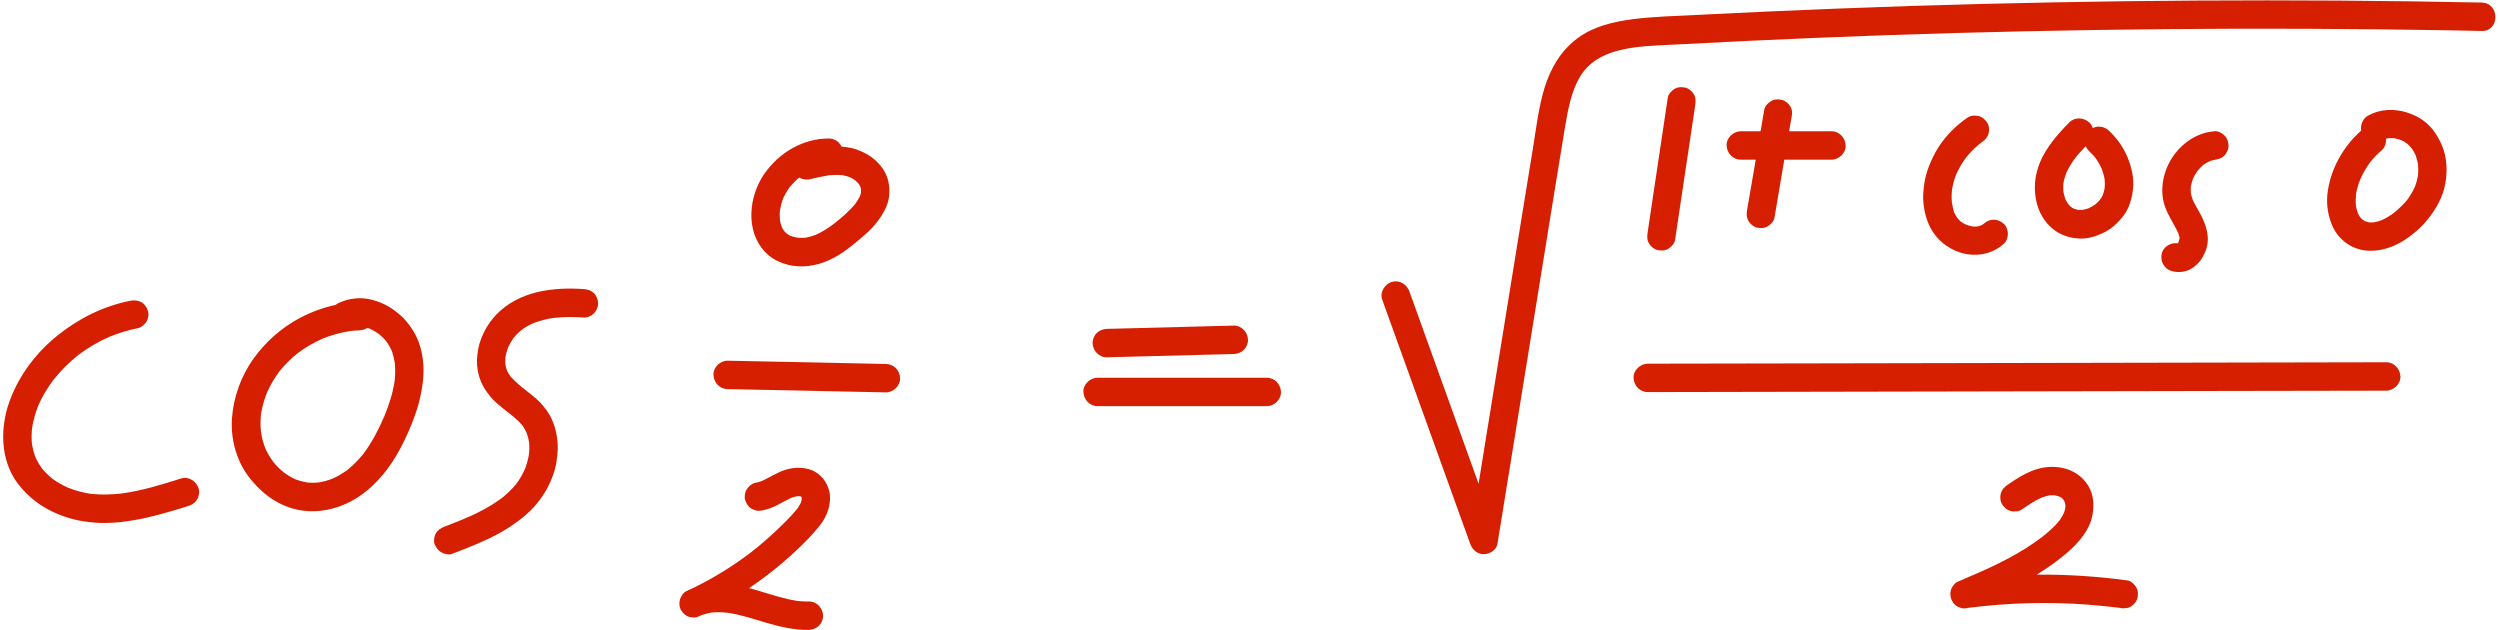
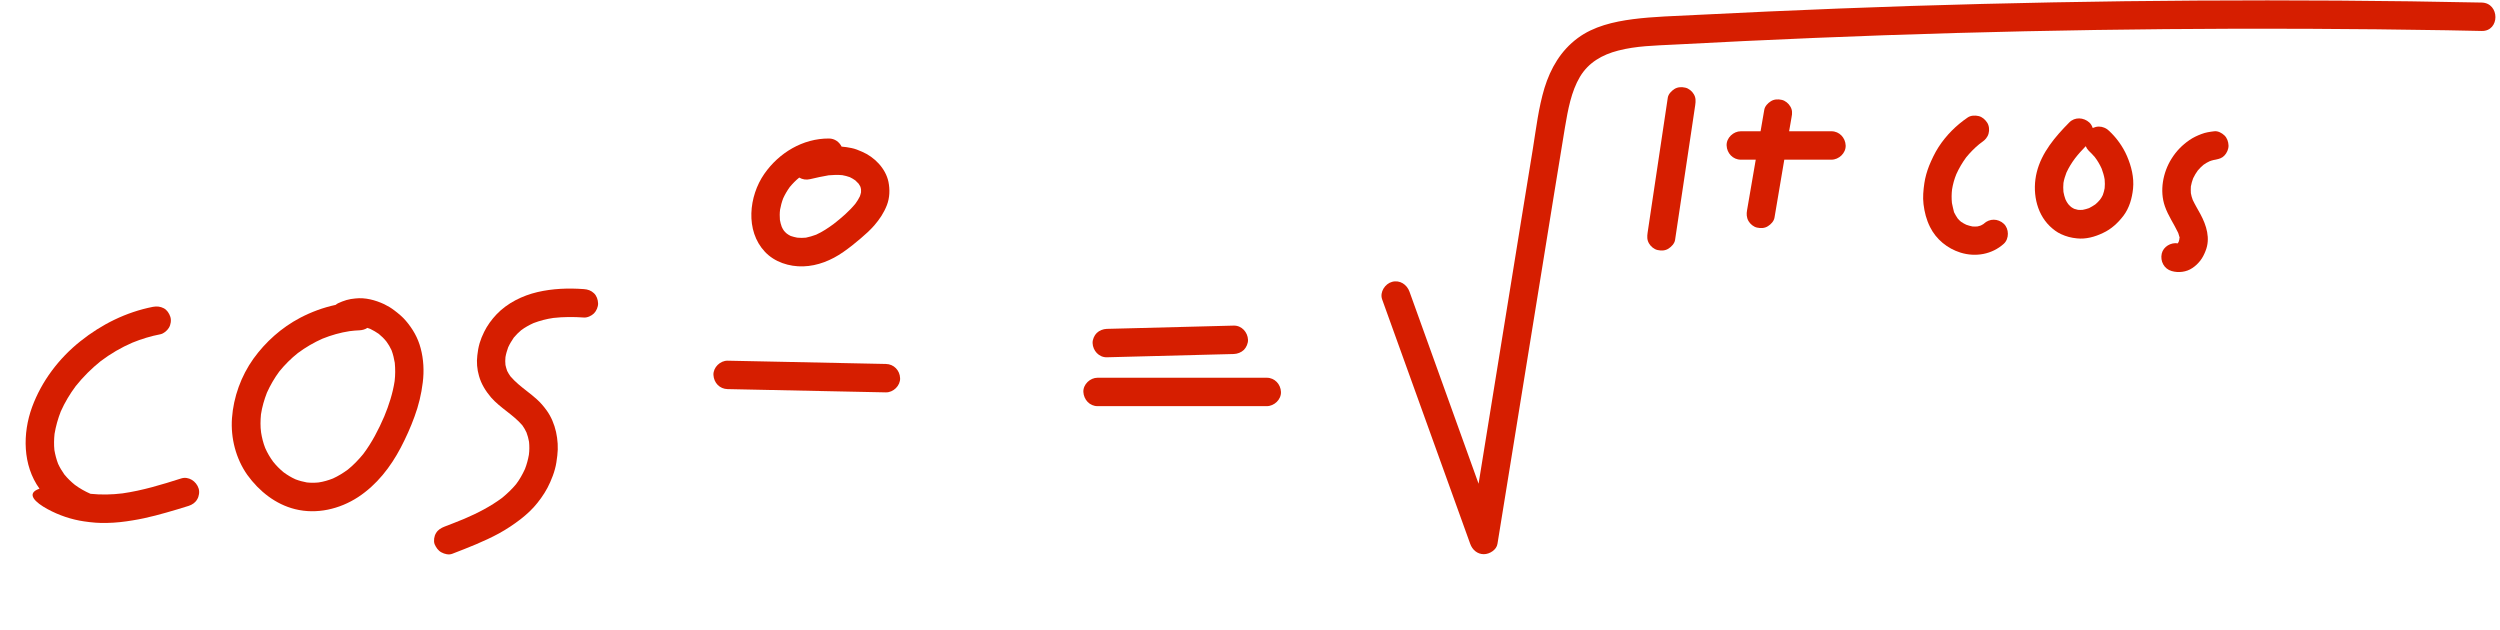
<svg xmlns="http://www.w3.org/2000/svg" fill="#d61e00" height="443.6" preserveAspectRatio="xMidYMid meet" version="1" viewBox="343.2 852.0 1759.8 443.6" width="1759.8" zoomAndPan="magnify">
  <g id="change1_1">
-     <path d="M376.7,1210.4c7.9,4.3,16.7,7.3,25.6,8.6c5.4,0.8,10.8,1.3,16.3,1.1c6-0.1,12.1-0.8,18-1.8c10.7-1.7,21.2-4.7,31.6-7.8 c2.6-0.8,5.2-1.6,7.8-2.4c2.5-0.8,4.7-2.3,6-4.6c1.3-2.1,1.8-5.3,1-7.7c-1.6-5-7-8.7-12.3-7c-13.5,4.3-27.2,8.5-41.3,10.5 c-7.4,0.9-15,1.1-22.5,0.3c-5.4-0.8-10.7-2.3-15.8-4.3c-3.9-1.7-7.6-3.8-11-6.3c-2.7-2.2-5.2-4.6-7.4-7.3c-1.7-2.4-3.2-4.9-4.4-7.5 c-1.2-3.1-2-6.3-2.6-9.6c-0.4-3.8-0.3-7.7,0.1-11.5c0.9-5.4,2.4-10.7,4.4-15.8c2.8-6.3,6.4-12.3,10.5-17.8 c5.2-6.5,11.1-12.4,17.6-17.6c6.9-5.2,14.4-9.6,22.3-13c6.4-2.6,12.9-4.6,19.7-5.9c2.4-0.5,4.8-2.6,6-4.6c1.3-2.1,1.8-5.3,1-7.7 c-0.8-2.4-2.3-4.8-4.6-6c-2.5-1.3-4.9-1.5-7.7-1c-18.8,3.7-36.1,12.3-51,24.2c-15.1,12-27.3,28.1-34,46.3c-6.8,18.6-6.7,41,5.2,57.5 C361,1199.4,368.2,1205.8,376.7,1210.4z" />
+     <path d="M376.7,1210.4c7.9,4.3,16.7,7.3,25.6,8.6c5.4,0.8,10.8,1.3,16.3,1.1c6-0.1,12.1-0.8,18-1.8c10.7-1.7,21.2-4.7,31.6-7.8 c2.6-0.8,5.2-1.6,7.8-2.4c2.5-0.8,4.7-2.3,6-4.6c1.3-2.1,1.8-5.3,1-7.7c-1.6-5-7-8.7-12.3-7c-13.5,4.3-27.2,8.5-41.3,10.5 c-7.4,0.9-15,1.1-22.5,0.3c-3.9-1.7-7.6-3.8-11-6.3c-2.7-2.2-5.2-4.6-7.4-7.3c-1.7-2.4-3.2-4.9-4.4-7.5 c-1.2-3.1-2-6.3-2.6-9.6c-0.4-3.8-0.3-7.7,0.1-11.5c0.9-5.4,2.4-10.7,4.4-15.8c2.8-6.3,6.4-12.3,10.5-17.8 c5.2-6.5,11.1-12.4,17.6-17.6c6.9-5.2,14.4-9.6,22.3-13c6.4-2.6,12.9-4.6,19.7-5.9c2.4-0.5,4.8-2.6,6-4.6c1.3-2.1,1.8-5.3,1-7.7 c-0.8-2.4-2.3-4.8-4.6-6c-2.5-1.3-4.9-1.5-7.7-1c-18.8,3.7-36.1,12.3-51,24.2c-15.1,12-27.3,28.1-34,46.3c-6.8,18.6-6.7,41,5.2,57.5 C361,1199.4,368.2,1205.8,376.7,1210.4z" />
  </g>
  <g id="change1_2">
    <path d="M550.9,1210.4c15.2,3.8,31.4,0,44.4-8.5c13.1-8.6,22.8-21.1,30-34.8c3.7-7.1,7-14.4,9.7-21.9c2.9-7.8,4.8-15.8,5.8-24 c1-8,0.6-16.3-1.5-24.1c-1.9-7.3-5.6-13.7-10.5-19.4c-2.4-2.8-5.1-5-8-7.2c-2.2-1.7-4.7-3.2-7.2-4.4c-6.3-2.9-13.3-4.8-20.3-4 c-2.1,0.2-4.2,0.5-6.2,1.1c-2.1,0.6-4,1.4-6,2.3c-0.6,0.3-1.1,0.7-1.6,1.1c-8.8,1.9-17.2,5-25.2,9.2c-13,6.9-24.1,16.8-32.7,28.7 c-8.7,12.2-14,26.9-15.1,41.8c-1,14,2.7,28.5,10.8,40C525.6,1197.8,537.2,1207,550.9,1210.4z M526.9,1143.7 c0.8-5.3,2.3-10.4,4.2-15.3c2.4-5.3,5.3-10.3,8.7-14.9c3.9-4.8,8.3-9.2,13.1-13c5.4-4,11.2-7.4,17.3-10.1c6.2-2.5,12.6-4.3,19.1-5.3 c2.3-0.3,4.7-0.5,7-0.6c1.9-0.1,3.9-0.6,5.5-1.7c0.7,0.2,1.3,0.4,2,0.7c2.1,1,4.1,2.2,6,3.5c2,1.6,3.8,3.4,5.4,5.4 c1.4,1.9,2.6,3.9,3.6,6.1c1.1,2.9,1.8,5.9,2.3,8.9c0.4,4.3,0.4,8.6-0.1,12.8c-1.3,8.6-4,16.9-7.3,24.9c-4,9.3-8.7,18.4-14.8,26.5 c-3.3,4-6.9,7.8-10.9,11c-3.3,2.4-6.7,4.5-10.4,6.2c-3.3,1.3-6.7,2.3-10.1,2.8c-2.8,0.3-5.6,0.3-8.3,0c-2.7-0.5-5.4-1.2-8-2.2 c-2.9-1.3-5.7-3-8.3-4.9c-2.8-2.3-5.3-4.8-7.5-7.6c-2.2-3-4-6.1-5.5-9.5c-1.4-3.5-2.3-7.2-2.9-10.9 C526.4,1152.3,526.5,1148,526.9,1143.7z" />
  </g>
  <g id="change1_3">
    <path d="M653.9,1240.8c2.2,1.2,5.2,2,7.7,1c11.1-4.3,22.3-8.6,32.8-14.3c5.5-3,10.7-6.5,15.6-10.3c4.2-3.3,8.2-7,11.5-11.2 c3.6-4.5,6.7-9.3,9-14.6c1.3-3,2.5-6,3.3-9.1c0.9-3.1,1.3-6.3,1.7-9.6c0.7-5.6,0.3-11.2-0.9-16.7c-1.2-5.3-3.4-10.7-6.6-15.1 c-2.1-2.9-4.4-5.6-7.1-8c-2.1-1.9-4.4-3.7-6.7-5.5c-4.1-3.2-8.3-6.5-11.7-10.5c-0.9-1.2-1.6-2.5-2.3-3.8c-0.5-1.4-0.9-2.8-1.2-4.2 c-0.2-1.8-0.2-3.7,0-5.5c0.4-2.4,1.1-4.6,1.9-6.9c1.1-2.4,2.5-4.7,4-6.9c1.6-1.9,3.3-3.6,5.2-5.2c2.7-2,5.6-3.6,8.7-5 c4.5-1.7,9.1-2.9,13.9-3.6c7.1-0.8,14.4-0.8,21.5-0.3c2.4,0.2,5.4-1.2,7.1-2.9c1.7-1.7,3-4.6,2.9-7.1c-0.1-2.6-1-5.3-2.9-7.1 c-2-1.9-4.3-2.7-7.1-2.9c-10.9-0.8-22-0.4-32.7,2.1c-10.6,2.5-21.2,7.7-28.8,15.7c-3.4,3.6-6.5,7.8-8.7,12.3c-1.3,2.6-2.4,5.3-3.2,8 c-0.8,2.8-1.3,5.6-1.6,8.5c-0.6,4.8-0.2,9.9,1.2,14.6c1.6,5.7,4.7,10.6,8.5,15.1c6.5,7.4,15.6,12.1,22,19.6c1.1,1.6,2.1,3.2,2.9,5 c0.8,2.1,1.4,4.3,1.8,6.6c0.3,3,0.3,6.1-0.1,9.1c-0.6,3.4-1.5,6.8-2.8,10.1c-1.7,3.7-3.7,7.3-6.2,10.6c-2.9,3.5-6.3,6.7-9.8,9.6 c-8.2,6.1-17.3,10.8-26.7,14.8c-4.6,1.9-9.2,3.7-13.9,5.5c-2.5,1-4.6,2.2-6,4.6c-1.3,2.1-1.8,5.3-1,7.7 C650.1,1237.3,651.6,1239.6,653.9,1240.8z" />
  </g>
  <g id="change1_4">
    <path d="M908.6,1039.5c10.2-0.3,19.9-4.3,28.2-10.1c4.3-3,8.5-6.3,12.4-9.7c3.3-2.8,6.5-5.7,9.4-9c3.8-4.4,6.8-8.9,8.9-14.3 c2-5.2,2.2-10.9,1.1-16.4c-2-9.5-9.9-17.5-18.6-21.2c-2.5-1.1-4.9-2.1-7.5-2.6c-2.3-0.5-4.6-0.8-6.9-1c-1.6-3.3-4.9-5.7-8.9-5.7 c-18.4-0.1-35.2,10.1-45.5,24.9c-10.9,15.7-13.5,40,0.4,54.8C888.4,1036.5,898.8,1039.8,908.6,1039.5z M892.3,999.6 c0.5-2.7,1.2-5.4,2.2-8c1.3-2.8,2.8-5.4,4.6-7.9c2-2.4,4.2-4.7,6.7-6.7c2.2,1.3,4.9,1.8,7.7,1.1c4.3-1,8.7-2,13-2.7 c3.2-0.3,6.4-0.4,9.6-0.1c1.8,0.3,3.6,0.8,5.3,1.4c1.4,0.7,2.7,1.4,3.9,2.3c0.8,0.7,1.6,1.5,2.3,2.3c0.4,0.6,0.8,1.3,1.2,2 c0.2,0.6,0.4,1.3,0.5,2c0,0.7,0,1.4,0,2.1c-0.2,1-0.5,1.9-0.8,2.8c-0.9,1.8-1.9,3.5-3.1,5.1c-4.4,5.4-9.8,10-15.3,14.3 c-3.9,2.9-8,5.6-12.4,7.6c-2.4,0.9-4.8,1.6-7.2,2.1c-2,0.2-4,0.2-6.1,0c-1.6-0.3-3.1-0.7-4.6-1.2c-1-0.5-1.9-1-2.8-1.7 c-0.7-0.6-1.3-1.2-1.9-1.9c-0.6-0.9-1.2-1.8-1.6-2.8c-0.6-1.6-1-3.2-1.3-4.9C892,1004.5,892,1002,892.3,999.6z" />
  </g>
  <g id="change1_5">
    <path d="M855.4,1125.9c29,0.6,58,1.2,86.9,1.8c8.2,0.2,16.3,0.3,24.5,0.5c5.2,0.1,10.2-4.7,10-10c-0.2-5.5-4.4-9.9-10-10 c-29-0.6-58-1.2-86.9-1.8c-8.2-0.2-16.3-0.3-24.5-0.5c-5.2-0.1-10.2,4.7-10,10C845.7,1121.5,849.8,1125.8,855.4,1125.9z" />
  </g>
  <g id="change1_6">
-     <path d="M828.6,1286.3c0.9,0.1,1.8,0.2,2.7,0.4c1.8,0,3.5-0.5,5-1.4c2.5-1,5.1-1.6,7.7-2.1c3.9-0.4,7.9-0.3,11.8,0.2 c8.9,1.3,17.5,4.2,26.2,6.8c9.9,2.9,20.2,5.4,30.6,5.2c2.6-0.1,5.2-1.1,7.1-2.9c1.7-1.7,3-4.6,2.9-7.1c-0.2-5.3-4.4-10.1-10-10 c-2.7,0.1-5.5-0.1-8.2-0.4c-9.7-1.5-19-4.7-28.4-7.5c-1.8-0.5-3.6-1-5.5-1.5c8.2-5.5,16.1-11.5,23.6-17.9 c8.4-7.2,16.6-14.8,23.7-23.2c2.3-2.7,4.6-5.5,6.2-8.7c2-3.8,3-7.3,3.4-11.6c0.3-3.1-0.1-6.4-1.2-9.3c-1.7-4.5-4.3-7.9-8.3-10.6 c-3.3-2.3-7.5-3.2-11.4-3.4c-3.3-0.2-6.9,0.4-10.1,1.3c-6,1.8-11.2,5.4-16.9,8c-1.5,0.6-3.1,1-4.7,1.3c-2.3,0.4-4.8,2.6-6,4.6 c-1.3,2.1-1.8,5.3-1,7.7c0.8,2.4,2.3,4.8,4.6,6c0.8,0.3,1.6,0.7,2.4,1c1.8,0.5,3.5,0.5,5.3,0c7.3-1.2,13.3-5.6,19.9-8.7 c1.4-0.5,2.8-0.9,4.2-1.2c0.7,0,1.3-0.1,2,0c0.3,0.1,0.6,0.2,0.9,0.2c0,0,0.1,0,0.1,0.1c0,0,0,0.1,0.1,0.1c0.1,0.3,0.2,0.5,0.2,0.8 c0,0.5,0,0.9,0,1.4c-0.1,0.6-0.3,1.2-0.5,1.9c-0.7,1.5-1.6,2.8-2.5,4.2c-4.6,5.7-10.1,11-15.4,16c-5.4,5.1-11.1,10-17,14.6 c-11,8.4-22.6,15.8-34.8,22.2c-3.6,1.9-7.2,3.7-10.9,5.3c-2.2,1-4,3.8-4.6,6c-0.7,2.4-0.4,5.6,1,7.7 C824,1283.8,826.1,1285.7,828.6,1286.3z" />
-   </g>
+     </g>
  <g id="change1_7">
    <path d="M1122.3,1103.5c23.2-0.6,46.4-1.2,69.7-1.8c6.6-0.2,13.1-0.3,19.7-0.5c2.6-0.1,5.2-1.1,7.1-2.9c1.7-1.7,3-4.6,2.9-7.1 c-0.2-5.3-4.4-10.1-10-10c-23.2,0.6-46.4,1.2-69.7,1.8c-6.6,0.2-13.1,0.3-19.7,0.5c-2.6,0.1-5.2,1.1-7.1,2.9c-1.7,1.7-3,4.6-2.9,7.1 C1112.5,1098.8,1116.7,1103.6,1122.3,1103.5z" />
  </g>
  <g id="change1_8">
    <path d="M1115.8,1137.9c30.9,0,61.8,0,92.7,0c8.8,0,17.6,0,26.4,0c5.2,0,10.2-4.6,10-10c-0.2-5.4-4.4-10-10-10 c-30.9,0-61.8,0-92.7,0c-8.8,0-17.6,0-26.4,0c-5.2,0-10.2,4.6-10,10C1106.1,1133.3,1110.2,1137.9,1115.8,1137.9z" />
  </g>
  <g id="change1_9">
    <path d="M1378.1,1234.8c1.5,4.2,5,7.3,9.6,7.3c4.1,0,9-3.1,9.6-7.3c10.6-65.3,21.2-130.6,31.7-195.8c5.3-32.4,10.4-64.9,15.8-97.3 c2.1-12.4,4.4-25.3,10.6-35.7c6-10,15.6-15.5,26.9-18.4c12.7-3.3,25.6-3.5,39.2-4.2c16.5-0.9,33-1.7,49.4-2.5 c33-1.6,65.9-2.9,98.9-4.1c66-2.3,131.9-3.7,197.9-4.3c66-0.6,132-0.3,198,0.8c8.1,0.1,16.2,0.3,24.4,0.5c12.9,0.3,12.9-19.7,0-20 c-67-1.4-134-1.8-201-1.4s-134,1.7-201,3.8c-33.5,1.1-67,2.4-100.4,3.9c-16.7,0.8-33.5,1.6-50.2,2.4c-15,0.8-30.1,1.1-44.9,3 c-13.6,1.8-27.6,5-38.8,13.3c-11.9,8.8-19.1,21.2-23.4,35.1c-4.2,13.9-5.9,28.6-8.2,42.9c-2.7,16.6-5.4,33.1-8.1,49.7 c-10,62-20.1,124-30.1,186c-16.2-45-32.4-90.1-48.6-135.1c-1.8-5.1-6.8-8.5-12.3-7c-4.9,1.3-8.8,7.2-7,12.3 C1336.8,1120.1,1357.4,1177.5,1378.1,1234.8z" />
  </g>
  <g id="change1_10">
    <path d="M1510,1028c2.6,0.6,5.4,0.5,7.7-1c2-1.3,4.2-3.5,4.6-6c3.7-24.7,7.4-49.4,11.1-74.2c1-6.9,2.1-13.8,3.1-20.8 c0.4-2.8,0.5-5.2-1-7.7c-1.2-2.1-3.6-4.1-6-4.6c-2.6-0.6-5.4-0.5-7.7,1c-2,1.3-4.2,3.5-4.6,6c-3.7,24.7-7.4,49.4-11.1,74.2 c-1,6.9-2.1,13.8-3.1,20.8c-0.4,2.8-0.5,5.2,1,7.7C1505.2,1025.5,1507.6,1027.5,1510,1028z" />
  </g>
  <g id="change1_11">
    <path d="M1603.4,926.9c-1.2-2.1-3.6-4.1-6-4.6c-2.6-0.6-5.4-0.5-7.7,1c-2.1,1.3-4.2,3.5-4.6,6c-0.9,5-1.7,10.1-2.6,15.1 c-4.6,0-9.3,0-13.9,0c-5.2,0-10.2,4.6-10,10c0.2,5.4,4.4,10,10,10c3.5,0,7,0,10.5,0c-1.1,6.6-2.2,13.2-3.4,19.8 c-0.9,5.2-1.8,10.4-2.7,15.7c-0.5,2.7-0.4,5.2,1,7.7c1.2,2.1,3.6,4.1,6,4.6c2.6,0.6,5.4,0.5,7.7-1c2.1-1.3,4.2-3.5,4.6-6 c2.3-13.6,4.6-27.2,6.9-40.8c11.1,0,22.1,0,33.2,0c5.2,0,10.2-4.6,10-10c-0.2-5.4-4.4-10-10-10c-9.9,0-19.9,0-29.8,0 c0.6-3.3,1.1-6.5,1.7-9.8C1604.9,931.8,1604.9,929.3,1603.4,926.9z" />
  </g>
  <g id="change1_12">
    <path d="M1717.2,994.9c-0.3-3.2-0.3-6.4,0.1-9.6c0.6-3.7,1.6-7.3,3-10.7c1.9-4.2,4.2-8.1,6.9-11.8c2.8-3.4,5.8-6.5,9.2-9.3 c0.7-0.5,1.4-1,2-1.5c2.2-1.5,3.9-3.4,4.6-6c0.7-2.4,0.4-5.6-1-7.7c-1.4-2.1-3.4-4-6-4.6c-2.5-0.6-5.5-0.5-7.7,1 c-8.2,5.6-15.1,12.5-20.5,20.8c-2.7,4.2-4.8,8.7-6.7,13.3c-1.5,3.9-2.7,8-3.3,12.1c-0.7,4.9-1.2,9.8-0.6,14.8 c0.7,5.7,2,10.9,4.6,16.1c4.3,8.7,12.2,15.1,21.4,18c10.6,3.3,22.2,1.3,30.5-6.2c3.9-3.5,3.8-10.6,0-14.1c-4.2-3.8-10-3.8-14.1,0 c-0.1,0.1-0.1,0.1-0.2,0.2c-0.6,0.4-1.2,0.7-1.8,1c-0.8,0.3-1.6,0.5-2.5,0.7c-1.2,0.1-2.3,0.1-3.5,0c-1.5-0.3-2.9-0.7-4.3-1.2 c-1.3-0.6-2.5-1.3-3.7-2.1c-0.9-0.7-1.6-1.5-2.4-2.4c-0.9-1.4-1.8-2.8-2.5-4.3C1718.2,999.3,1717.6,997.1,1717.2,994.9z" />
  </g>
  <g id="change1_13">
    <path d="M1805.2,1019.8c6.3,0.7,12.7-1.1,18.3-3.8c5.9-2.7,10.6-7.1,14.5-12.2c4.1-5.5,6-12.2,6.7-19c0.8-7.9-1.2-15.8-4.3-23 c-2.9-6.7-7.4-12.9-12.7-17.8c-1.9-1.8-4.4-2.9-7.1-2.9c-1.4,0-2.9,0.4-4.3,1c-0.5-1.5-1.2-2.8-2.4-3.9c-4-3.6-10.2-4-14.1,0 c-9.8,9.9-19.5,21.2-22.9,35.1c-3.2,13-0.7,28.3,9.2,37.9c2.3,2.2,5,4.3,7.9,5.6C1797.7,1018.5,1801.1,1019.4,1805.2,1019.8z M1803.9,963.4c2.3-3,4.9-5.8,7.5-8.5c0.5,1.2,1.2,2.3,2.1,3.2c1.5,1.4,2.9,2.9,4.3,4.5c1.9,2.5,3.5,5.2,4.8,8.1 c0.9,2.5,1.7,5,2.1,7.6c0.2,2.1,0.2,4.2,0,6.2c-0.3,1.6-0.7,3.2-1.3,4.8c-0.6,1.2-1.2,2.3-2,3.3c-1,1.2-2.1,2.3-3.3,3.3 c-1.4,1-2.9,1.8-4.4,2.6c-1.4,0.5-2.9,0.9-4.4,1.2c-1.1,0.1-2.3,0.1-3.4,0c-0.9-0.2-1.7-0.4-2.6-0.7c-0.8-0.4-1.5-0.8-2.2-1.3 c-0.7-0.6-1.4-1.3-2.1-2.1c-0.7-1-1.4-2.1-1.9-3.3c-0.6-1.7-1.1-3.4-1.4-5.2c-0.2-2.1-0.2-4.2,0-6.3c0.4-2.5,1.2-4.9,2.1-7.3 C1799.4,970,1801.5,966.6,1803.9,963.4z" />
  </g>
  <g id="change1_14">
    <path d="M1877.3,1020.4c-0.1,0.6-0.3,1.1-0.4,1.6c-0.2,0.4-0.5,0.9-0.7,1.3c-4.8-0.8-10.2,2.3-11.3,7.2c-1.2,5.3,1.6,10.8,7,12.3 c4.8,1.4,10.4,0.7,14.5-2.1c2.3-1.5,3.9-3.1,5.6-5.2c1.7-2.2,2.7-4.3,3.7-6.8c3.6-8.8,0.7-18-3.6-26c-1.8-3.3-3.8-6.6-5.4-10 c-0.6-1.5-1-3.1-1.3-4.7c-0.1-1.6-0.1-3.2,0-4.8c0.4-2,0.9-3.9,1.6-5.7c0.9-1.9,2-3.7,3.2-5.4c1.3-1.5,2.6-2.9,4.1-4.1 c1.4-1,2.8-1.8,4.3-2.5c1.8-0.7,3.7-1.1,5.7-1.4c-0.4,0.1-0.9,0.1-1.3,0.2c2.3-0.4,4.3-1,6-2.8c1.7-1.7,3-4.6,2.9-7.1 c-0.1-2.6-1-5.3-2.9-7.1c-1.8-1.7-4.5-3.2-7.1-2.9c-3.2,0.4-6.2,0.8-9.2,2c-2.9,1.1-5.7,2.4-8.3,4.2c-5.1,3.5-9.3,7.8-12.6,13.1 c-6.1,9.7-8.5,22.6-4.7,33.5c2.3,6.7,6.4,12.4,9.4,18.8c0.4,1.1,0.7,2.2,1,3.3C1877.3,1019.5,1877.3,1020,1877.3,1020.4z" />
  </g>
  <g id="change1_15">
-     <path d="M2044.8,1014.1c2.9-2.6,5.6-5.4,8-8.5c5.6-7.2,10.1-15.3,11.7-24.4c1.6-8.9,1.2-18.3-2.3-26.7c-2.1-4.9-4.6-9.3-8.2-13.2 c-2.9-3.1-6.4-5.8-10.2-7.6c-8.3-4.1-17.9-5.6-26.9-3.1c-2.4,0.7-4.7,1.7-6.8,2.8c-3.6,1.9-5.5,6.5-4.8,10.5 c-12.9,11.4-22,27.8-23.8,44.9c-0.8,7.9,0.6,15.9,3.9,23.1c3.6,7.7,11,13.9,19.4,15.8c9.9,2.3,20.1-0.4,28.8-5.4 C2037.6,1020,2041.3,1017.1,2044.8,1014.1z M2028.4,1001.8c-2.7,2-5.5,3.7-8.5,5.1c-1.9,0.7-3.8,1.3-5.8,1.6c-1.2,0.1-2.3,0.1-3.5,0 c-0.8-0.2-1.6-0.4-2.4-0.7c-0.6-0.3-1.2-0.7-1.8-1.1c-0.7-0.6-1.4-1.3-2-2c-0.5-0.8-1-1.7-1.4-2.5c-0.6-1.7-1.1-3.5-1.4-5.3 c-0.3-2.8-0.2-5.7,0.1-8.5c0.6-3.5,1.6-6.9,2.9-10.1c1.9-4.3,4.3-8.4,7-12.1c2.5-3.1,5.2-6,8.3-8.6c1.9-1.6,2.9-4.7,2.9-7.1 c0-0.3,0-0.6,0-0.9c0.5-0.1,0.9-0.2,1.4-0.3c1.4-0.1,2.9-0.1,4.3,0c1.7,0.3,3.3,0.8,4.9,1.3c1.5,0.7,2.9,1.5,4.2,2.5 c1.1,1,2.2,2,3.1,3.1c1.1,1.5,2,3.1,2.8,4.8c0.8,2.2,1.4,4.4,1.8,6.7c0.2,2.6,0.2,5.2,0,7.8c-0.5,2.7-1.2,5.4-2.2,8 c-1.4,3.1-3.2,6.1-5.2,8.9C2035,995.9,2031.8,999,2028.4,1001.8z" />
-   </g>
+     </g>
  <g id="change1_16">
-     <path d="M2022.9,1127c5.2,0,10.2-4.6,10-10c-0.2-5.4-4.4-10-10-10c-67.8,0.1-135.6,0.3-203.4,0.4c-67.4,0.1-134.9,0.3-202.3,0.4 c-38,0.1-76.1,0.2-114.1,0.2c-5.2,0-10.2,4.6-10,10c0.2,5.4,4.4,10,10,10c67.8-0.1,135.6-0.3,203.4-0.4 c67.4-0.1,134.9-0.3,202.3-0.4C1946.8,1127.2,1984.9,1127.1,2022.9,1127z" />
-   </g>
+     </g>
  <g id="change1_17">
-     <path d="M1797,1206.8c0.1,1,0.1,1.9,0,2.9c-0.2,1.2-0.6,2.4-1,3.5c-0.9,1.8-1.9,3.5-3.1,5.2c-3.7,4.6-8.2,8.5-12.9,12.1 c-13.8,10.4-29.3,18.2-45.1,25.1c-4.6,2-9.3,4-13.9,6c-2,0.9-4.1,3.9-4.6,6c-0.5,2.2-0.4,4.4,0.5,6.5c0.8,1.9,2.2,3.8,4.1,4.8 c0.8,0.3,1.6,0.7,2.4,1c1.7,0.5,3.4,0.5,5.1,0c28-3.6,56.3-4.4,84.4-2.3c7.6,0.6,15.2,1.4,22.7,2.3c1.3,0.4,2.6,0.4,3.9,0.2 c1.3-0.1,2.6-0.5,3.7-1.2c2.1-1.2,4.1-3.6,4.6-6c0.6-2.6,0.5-5.4-1-7.7c-1.3-2-3.5-4.3-6-4.6c-21.2-2.9-42.5-4.3-63.9-4.1 c5.8-3.6,11.4-7.4,16.8-11.7c4.4-3.5,8.8-7.2,12.5-11.5c4.5-5.2,8.4-11.2,9.8-18.1c1.5-7.3,1-15.3-3.1-21.7 c-3.8-5.9-9.7-10.1-16.5-11.8c-6.9-1.8-14.4-1.3-21.1,1.1c-7,2.5-13.1,6.4-19.1,10.6c-2.2,1.5-3.9,3.4-4.6,6c-0.7,2.4-0.4,5.6,1,7.7 c1.4,2.1,3.4,4,6,4.6c2.5,0.6,5.5,0.5,7.7-1c4.4-3,8.9-6.1,13.7-8.3c1.9-0.7,3.8-1.3,5.8-1.7c1.3-0.1,2.7-0.1,4,0c1,0.2,2,0.5,3,0.8 c0.6,0.3,1.1,0.6,1.7,1c0.4,0.4,0.8,0.7,1.1,1.1c0.2,0.4,0.5,0.8,0.7,1.2C1796.7,1205.5,1796.9,1206.2,1797,1206.8z" />
-   </g>
+     </g>
</svg>